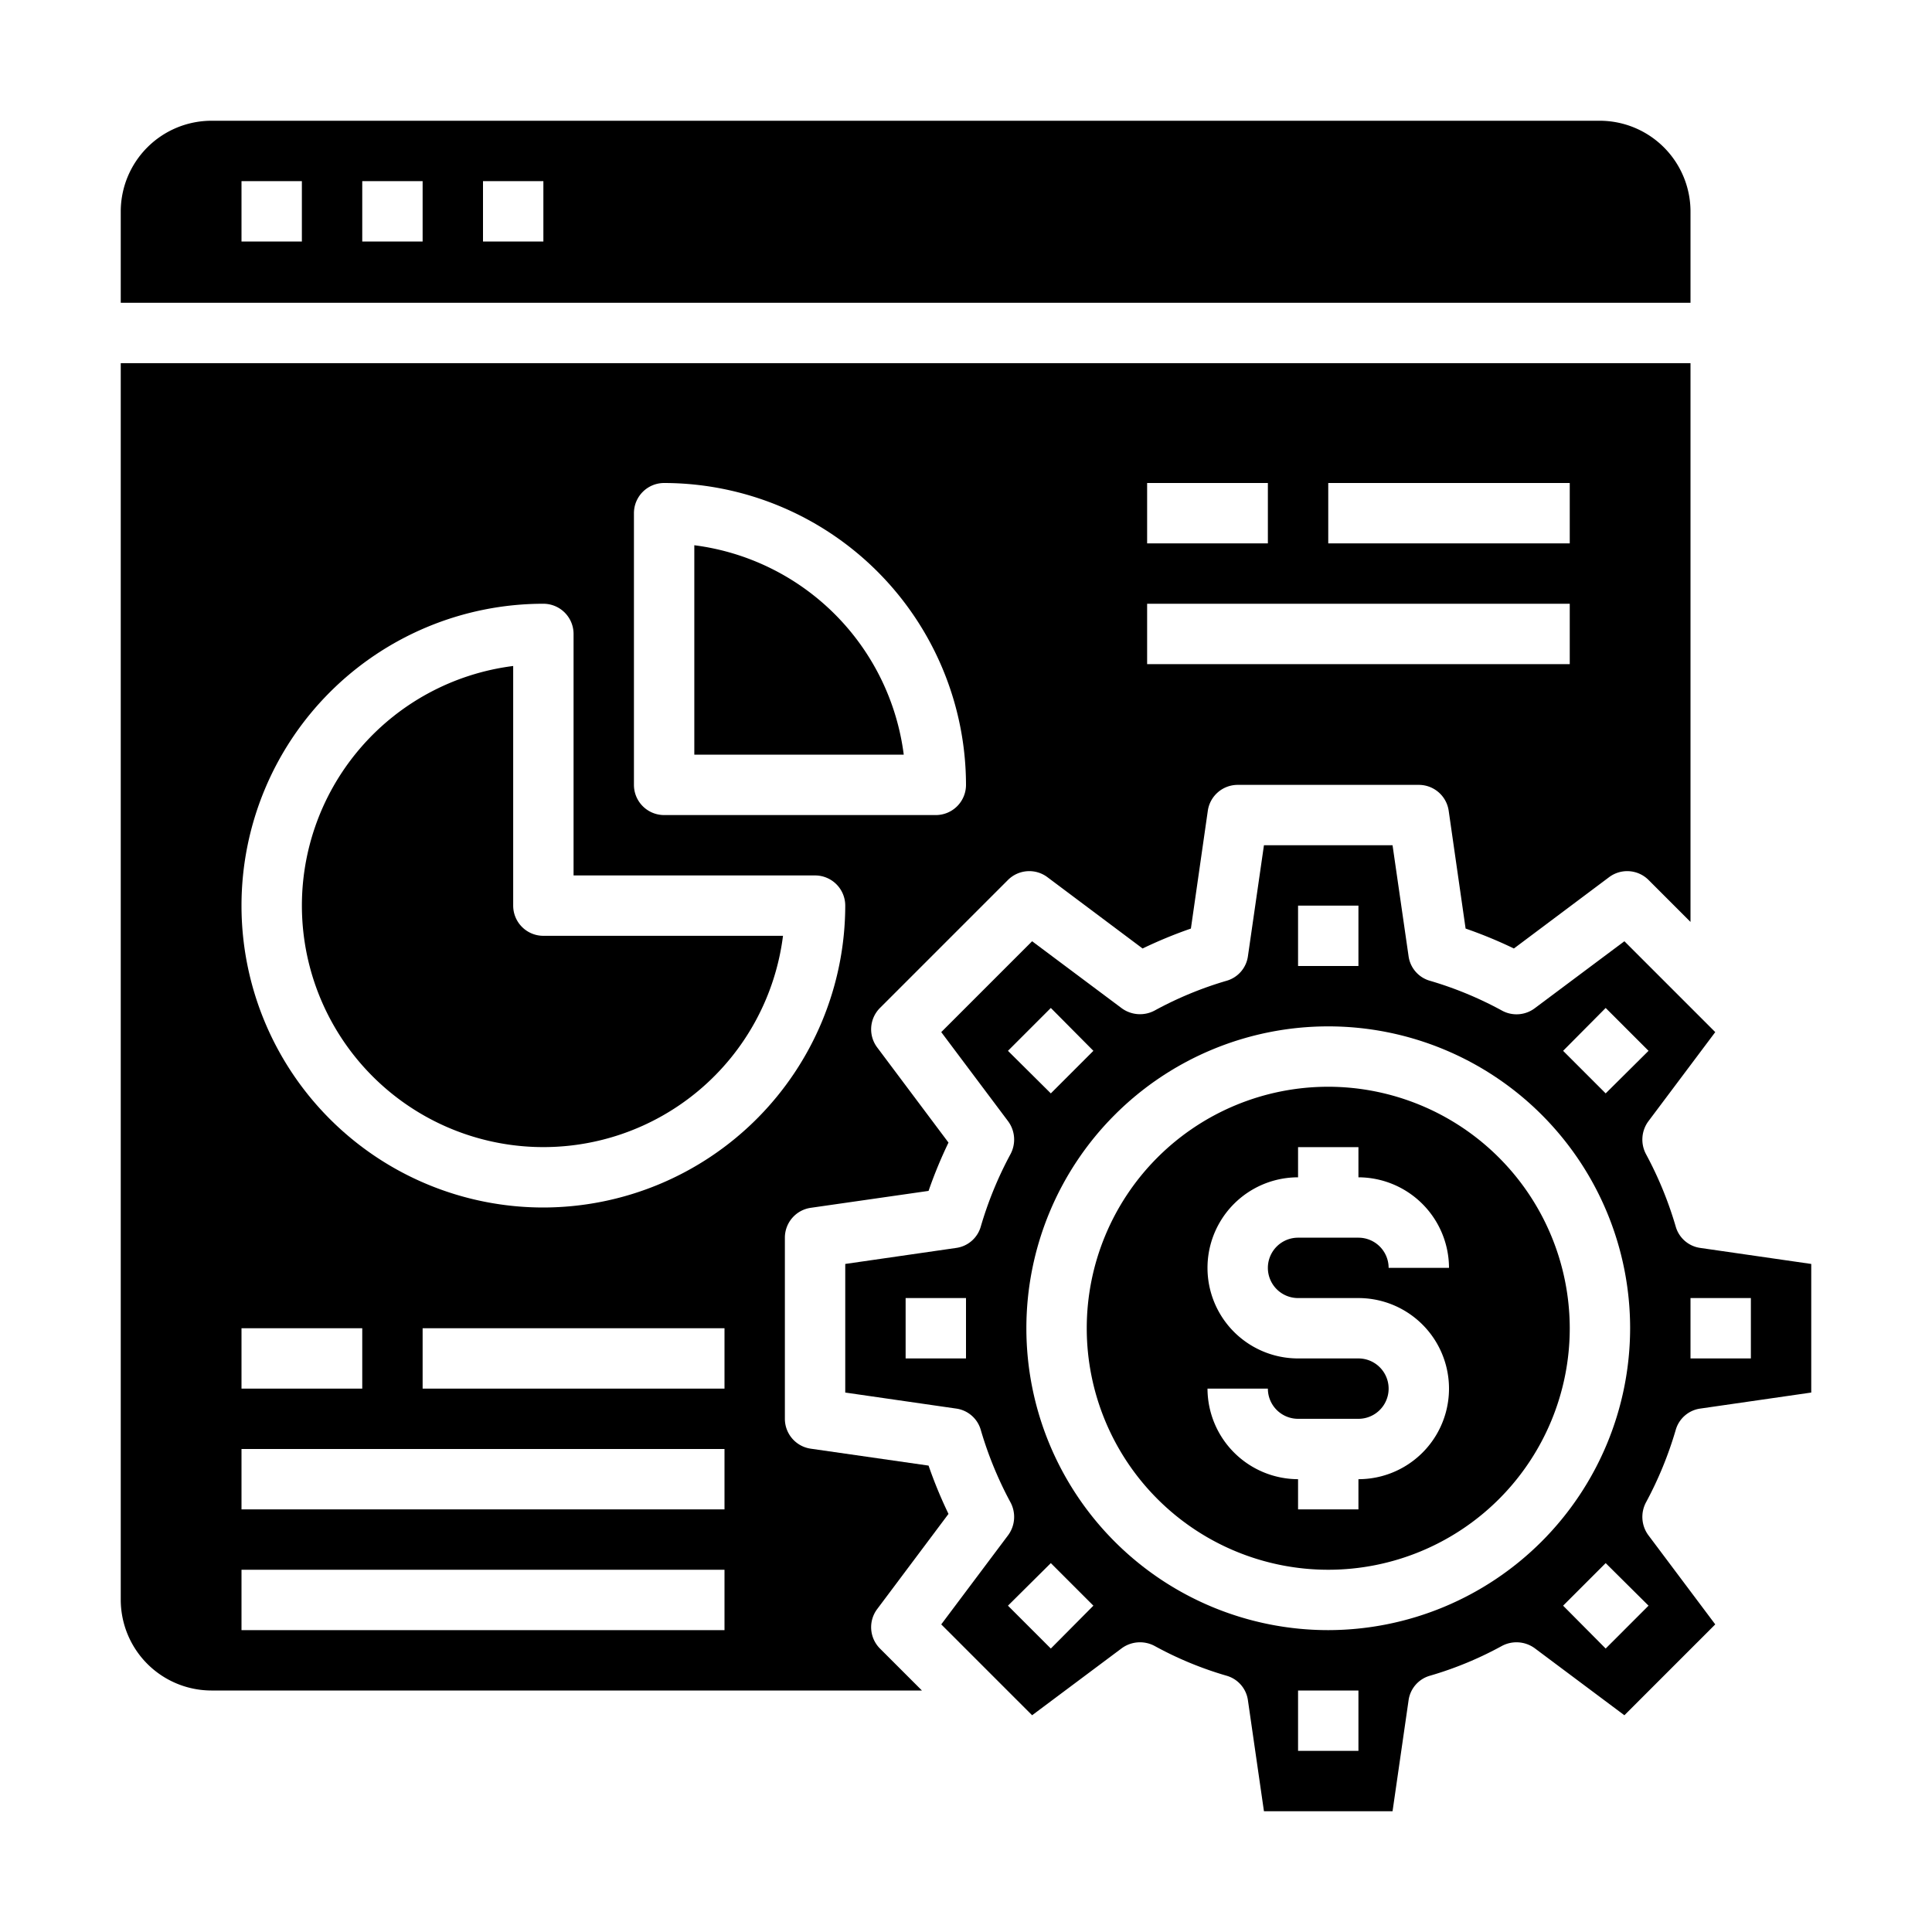
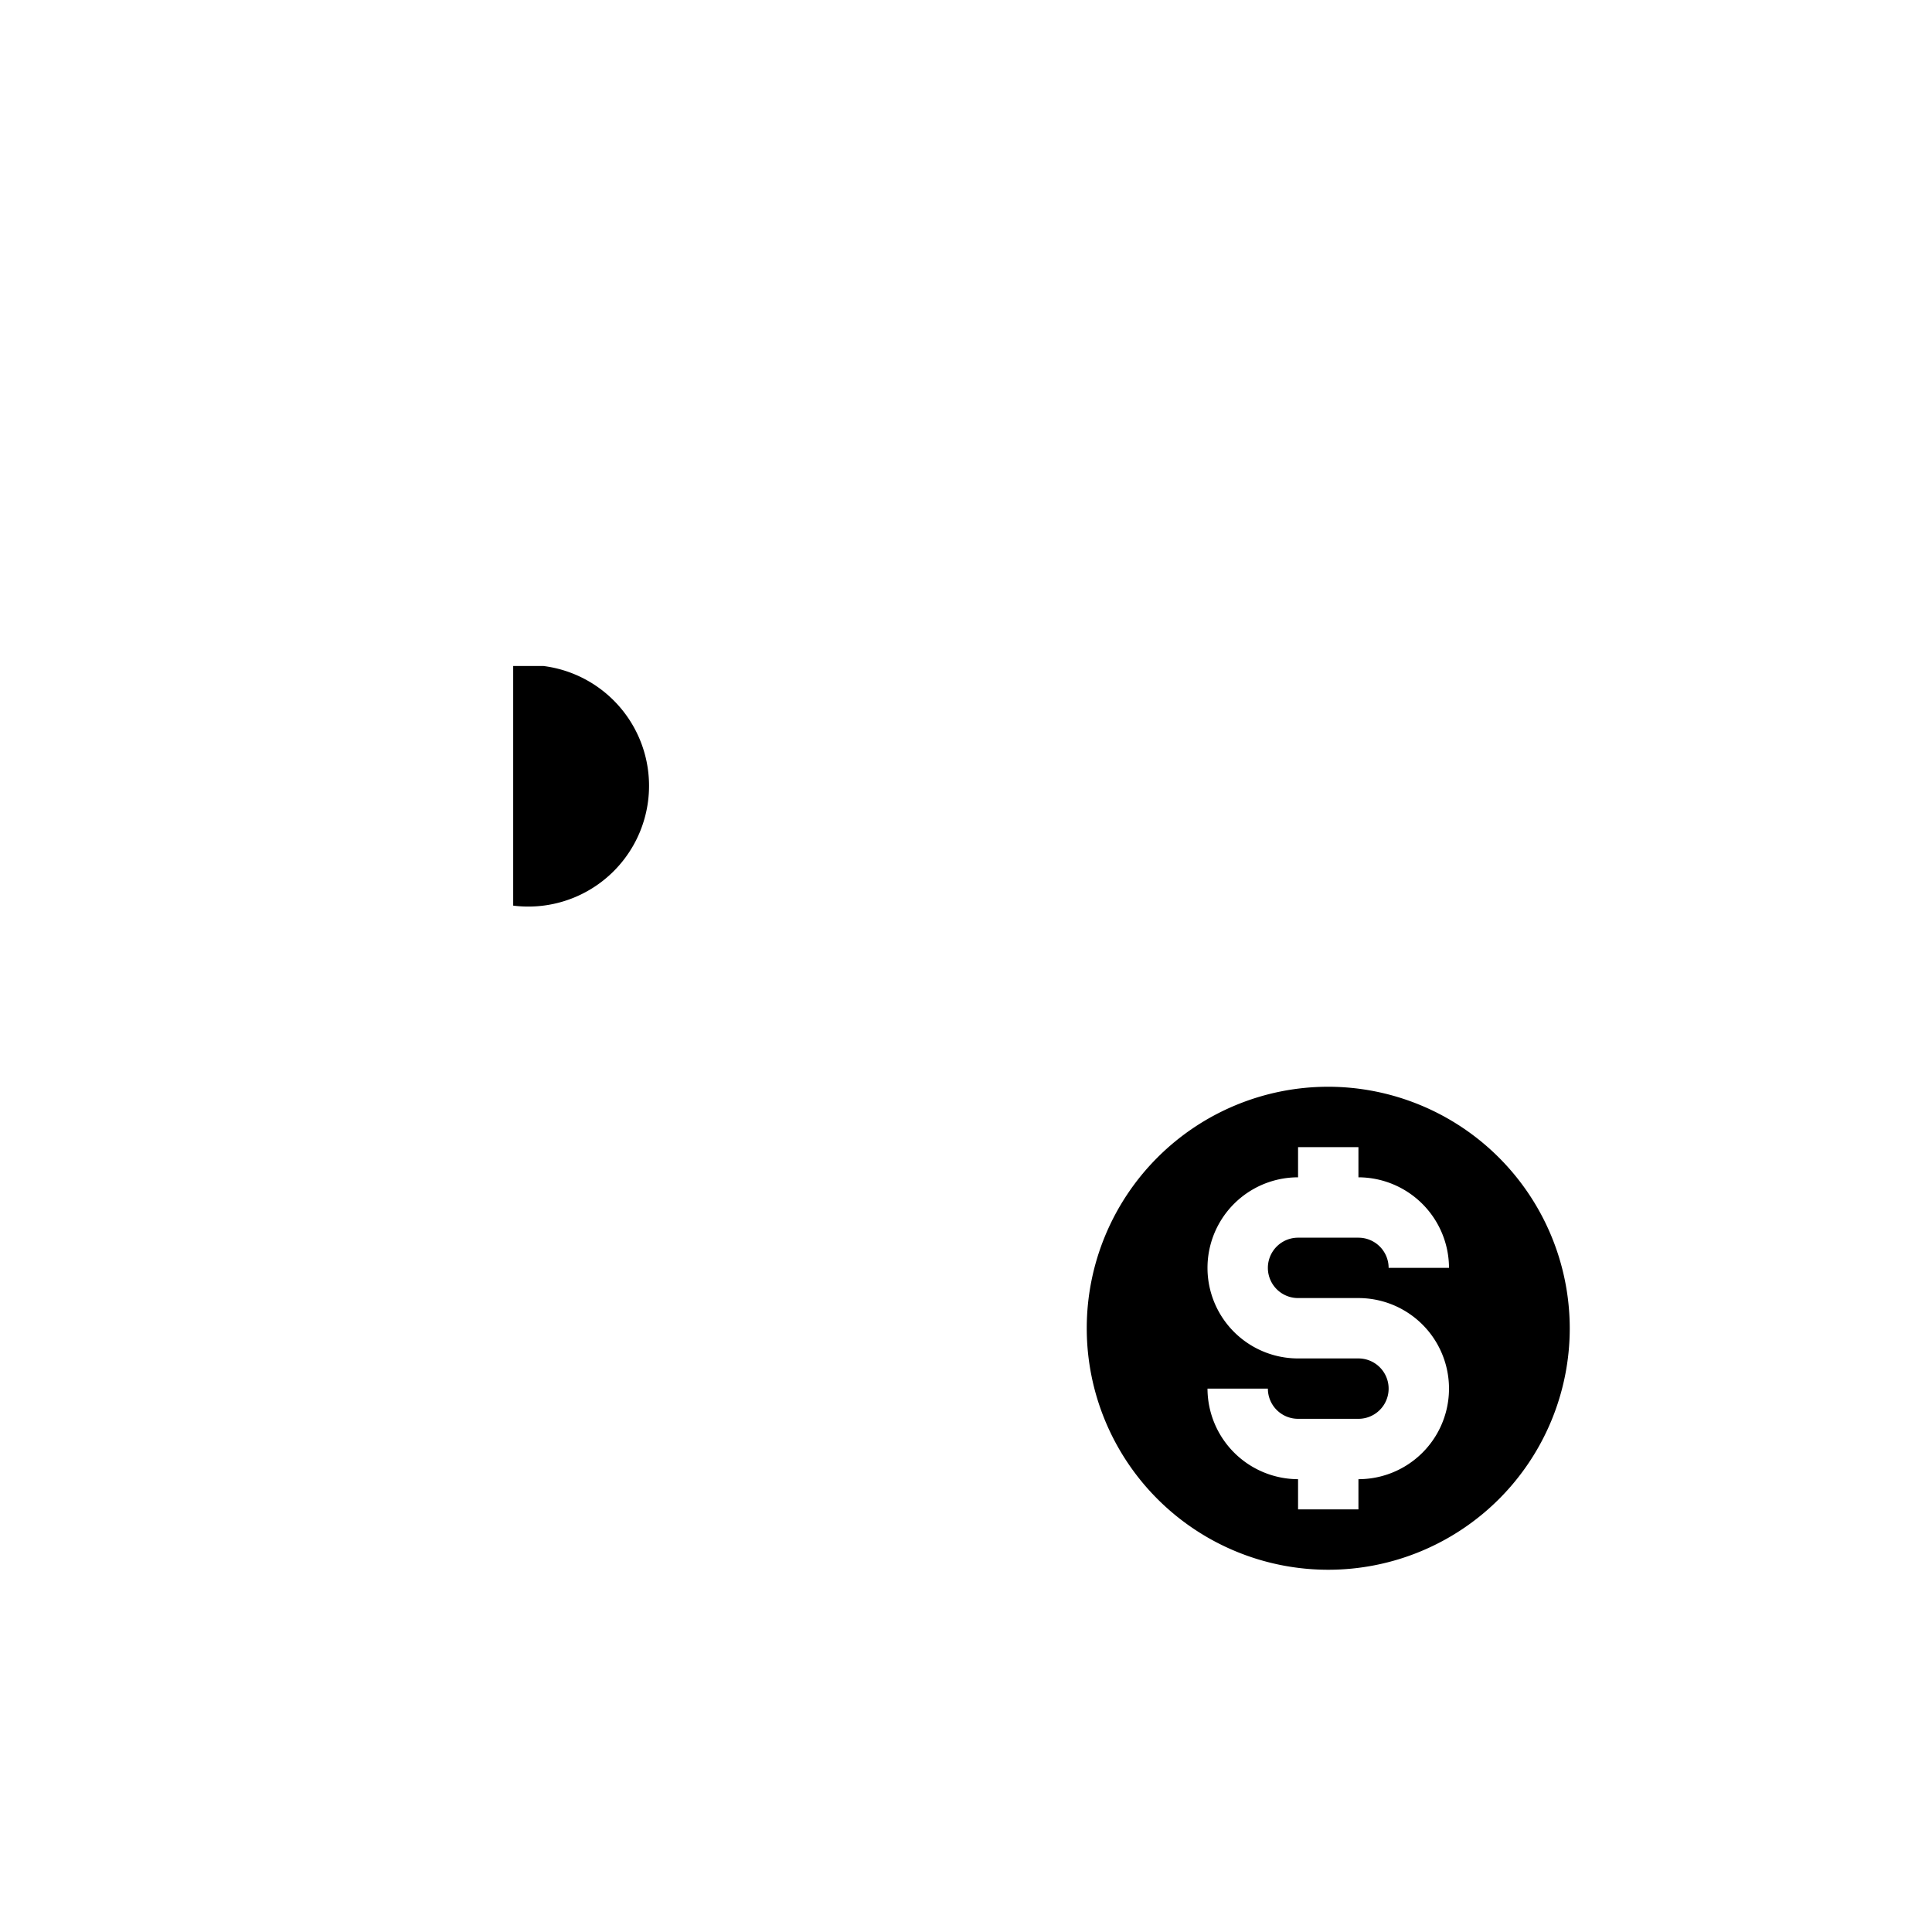
<svg xmlns="http://www.w3.org/2000/svg" viewBox="0 0 64 64" width="512" height="512">
  <g id="Browser-Report-Graph-Management-Online">
-     <path d="M55.51,47.37a.987.987,0,0,1,.82-.71L60,46.13V41.87l-3.67-.53a.987.987,0,0,1-.82-.71,12.353,12.353,0,0,0-.98-2.39,1.023,1.023,0,0,1,.07-1.09l2.22-2.96-3.01-3.01L50.84,33.4a1.006,1.006,0,0,1-1.08.08,12.021,12.021,0,0,0-2.39-.99.987.987,0,0,1-.71-.82L46.13,28H41.87l-.53,3.67a.987.987,0,0,1-.71.82,12.021,12.021,0,0,0-2.39.99,1.026,1.026,0,0,1-1.08-.08l-2.97-2.22-3.01,3.01,2.22,2.96a1.023,1.023,0,0,1,.07,1.09,12.353,12.353,0,0,0-.98,2.39.987.987,0,0,1-.82.71L28,41.87v4.26l3.67.53a.987.987,0,0,1,.82.71,12.353,12.353,0,0,0,.98,2.39,1.023,1.023,0,0,1-.07,1.09l-2.22,2.96,3.01,3.01,2.97-2.22a1.026,1.026,0,0,1,1.08-.08,11.78,11.78,0,0,0,2.39.99.987.987,0,0,1,.71.82L41.87,60h4.26l.53-3.67a.987.987,0,0,1,.71-.82,11.78,11.78,0,0,0,2.39-.99,1.026,1.026,0,0,1,1.08.08l2.97,2.22,3.01-3.01L54.6,50.85a1.023,1.023,0,0,1-.07-1.09A12.353,12.353,0,0,0,55.51,47.37ZM56,43h2v2H56ZM32,45H30V43h2ZM43,30h2v2H43Zm-9.61,4.81,1.42-1.42,1.41,1.42-1.41,1.41Zm1.42,19.8-1.42-1.42,1.42-1.41,1.41,1.41ZM45,58H43V56h2Zm-1-4A10,10,0,1,1,54,44,10.016,10.016,0,0,1,44,54Zm10.61-.81-1.42,1.42-1.41-1.42,1.41-1.41ZM53.19,36.22l-1.41-1.41,1.41-1.42,1.42,1.42Z" />
-     <path d="M53,4H7A3.009,3.009,0,0,0,4,7v3.03H56V7A3.009,3.009,0,0,0,53,4ZM10,8H8V6h2Zm4,0H12V6h2Zm4,0H16V6h2Z" />
-     <path d="M23,18.062V25h6.938A8.019,8.019,0,0,0,23,18.062Z" />
-     <path d="M17,30V22.062A8,8,0,1,0,25.938,31H18A1,1,0,0,1,17,30Z" />
-     <path d="M4,12.03V53a3.009,3.009,0,0,0,3,3H30.54l-1.39-1.39a1,1,0,0,1-.09-1.31l2.36-3.15a14.937,14.937,0,0,1-.66-1.6l-3.9-.56A1,1,0,0,1,26,47V41a1,1,0,0,1,.86-.99l3.9-.56a14.937,14.937,0,0,1,.66-1.6L29.06,34.7a1,1,0,0,1,.09-1.31l4.24-4.24a1,1,0,0,1,1.31-.09l3.15,2.36a14.937,14.937,0,0,1,1.6-.66l.56-3.9A1,1,0,0,1,41,26h6a1,1,0,0,1,.99.86l.56,3.9a14.937,14.937,0,0,1,1.6.66l3.15-2.36a1,1,0,0,1,1.31.09L56,30.54V12.03ZM8,44h4v2H8ZM24,54H8V52H24Zm0-4H8V48H24Zm0-4H14V44H24Zm-6-6a10,10,0,0,1,0-20,1,1,0,0,1,1,1v8h8a1,1,0,0,1,1,1A10.016,10.016,0,0,1,18,40ZM31,27H22a1,1,0,0,1-1-1V17a1,1,0,0,1,1-1A10.016,10.016,0,0,1,32,26,1,1,0,0,1,31,27Zm7-11h4v2H38Zm14,6H38V20H52Zm0-4H44V16h8Z" />
+     <path d="M17,30V22.062H18A1,1,0,0,1,17,30Z" />
    <path d="M44,36a8,8,0,1,0,8,8A8.011,8.011,0,0,0,44,36Zm-1,7h2a3,3,0,0,1,0,6v1H43V49a3.009,3.009,0,0,1-3-3h2a1,1,0,0,0,1,1h2a1,1,0,0,0,0-2H43a3,3,0,0,1,0-6V38h2v1a3.009,3.009,0,0,1,3,3H46a1,1,0,0,0-1-1H43a1,1,0,0,0,0,2Z" />
  </g>
</svg>